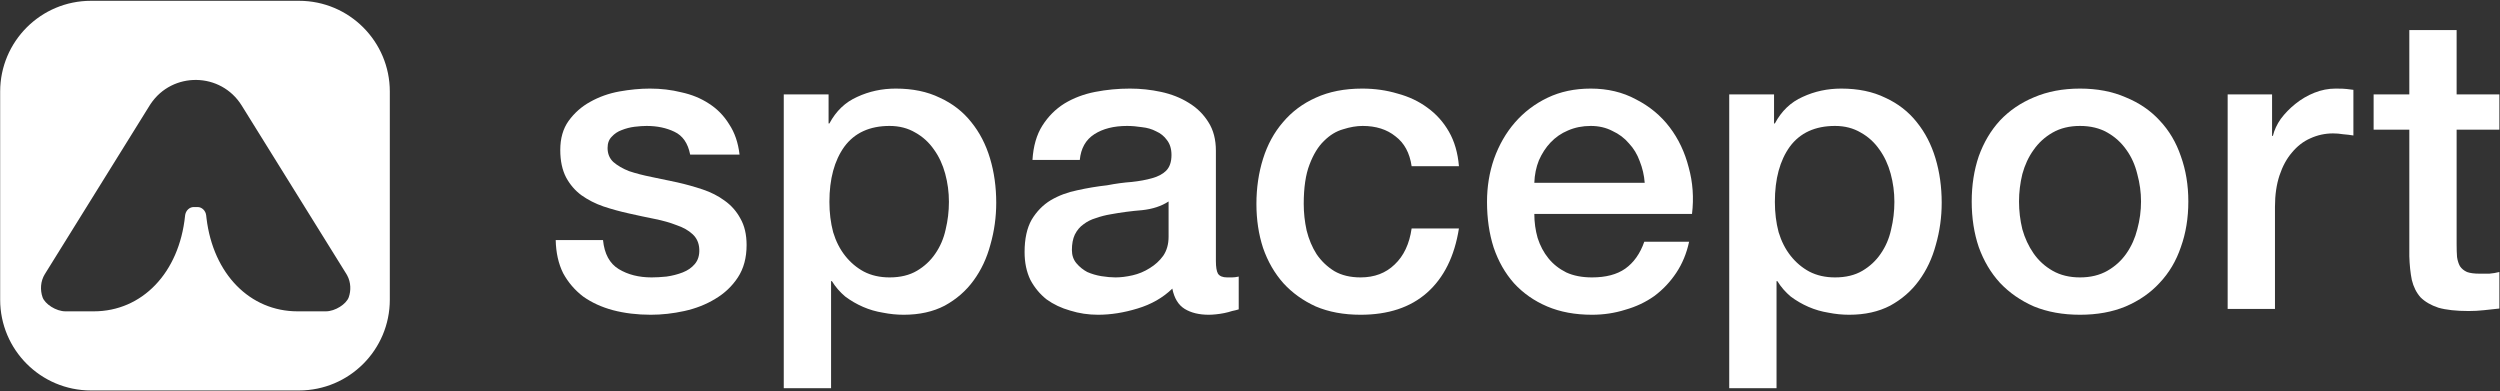
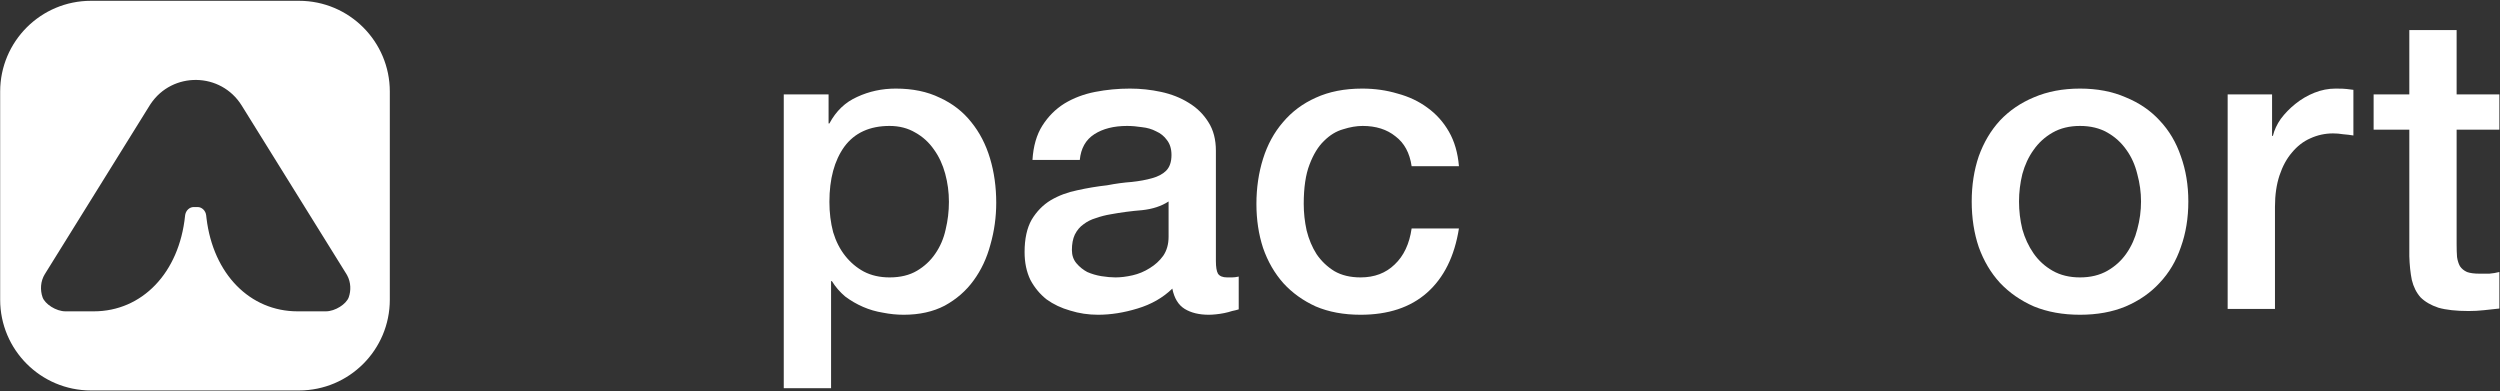
<svg xmlns="http://www.w3.org/2000/svg" width="2378" height="372" viewBox="0 0 2378 372" fill="none">
  <rect x="0" y="0" width="2378" height="372" fill="#333333" stroke="none" />
-   <path d="M573.586 228.341C574.902 241.499 579.902 250.709 588.586 255.972C597.27 261.235 607.665 263.867 619.77 263.867C623.98 263.867 628.717 263.604 633.98 263.078C639.506 262.288 644.638 260.972 649.375 259.13C654.111 257.288 657.927 254.657 660.822 251.236C663.98 247.551 665.427 242.815 665.164 237.025C664.901 231.236 662.796 226.499 658.848 222.815C654.901 219.131 649.769 216.236 643.454 214.131C637.401 211.762 630.428 209.789 622.533 208.21C614.638 206.631 606.612 204.92 598.454 203.078C590.033 201.236 581.876 199 573.981 196.368C566.35 193.736 559.376 190.184 553.06 185.71C547.008 181.237 542.139 175.579 538.455 168.737C534.771 161.632 532.929 152.948 532.929 142.685C532.929 131.632 535.561 122.422 540.824 115.053C546.35 107.422 553.192 101.369 561.35 96.896C569.771 92.159 578.981 88.87 588.981 87.028C599.244 85.185 608.981 84.264 618.191 84.264C628.717 84.264 638.717 85.448 648.191 87.817C657.927 89.922 666.611 93.475 674.243 98.475C682.137 103.475 688.585 110.053 693.585 118.211C698.848 126.106 702.137 135.711 703.453 147.027H656.48C654.375 136.237 649.375 129.001 641.48 125.316C633.849 121.632 625.033 119.79 615.033 119.79C611.875 119.79 608.06 120.053 603.586 120.58C599.375 121.106 595.297 122.159 591.349 123.737C587.665 125.053 584.507 127.158 581.876 130.053C579.244 132.685 577.928 136.237 577.928 140.711C577.928 146.237 579.77 150.711 583.455 154.132C587.402 157.553 592.402 160.447 598.454 162.816C604.77 164.921 611.875 166.763 619.77 168.342C627.664 169.921 635.822 171.631 644.243 173.474C652.401 175.316 660.427 177.552 668.322 180.184C676.216 182.816 683.19 186.368 689.243 190.842C695.558 195.315 700.558 200.973 704.242 207.815C708.19 214.657 710.163 223.078 710.163 233.078C710.163 245.183 707.4 255.446 701.874 263.867C696.348 272.288 689.111 279.13 680.164 284.393C671.48 289.656 661.743 293.472 650.954 295.84C640.164 298.209 629.507 299.393 618.98 299.393C606.086 299.393 594.112 297.945 583.06 295.051C572.271 292.156 562.797 287.814 554.639 282.025C546.745 275.972 540.429 268.604 535.692 259.92C531.219 250.972 528.85 240.446 528.587 228.341H573.586Z" fill="white" />
  <path d="M745.513 89.791H788.144V117.422H788.934C795.249 105.58 804.065 97.159 815.381 92.159C826.696 86.896 838.933 84.264 852.091 84.264C868.143 84.264 882.09 87.159 893.932 92.948C906.037 98.475 916.037 106.238 923.932 116.238C931.826 125.974 937.747 137.421 941.695 150.579C945.642 163.737 947.616 177.816 947.616 192.815C947.616 206.499 945.774 219.789 942.089 232.683C938.668 245.578 933.274 257.025 925.905 267.025C918.8 276.762 909.722 284.656 898.669 290.709C887.617 296.498 874.59 299.393 859.591 299.393C853.012 299.393 846.433 298.735 839.854 297.419C833.275 296.367 826.96 294.524 820.907 291.893C814.854 289.261 809.197 285.972 803.933 282.025C798.934 277.814 794.723 272.946 791.302 267.42H790.513V369.26H745.513V89.791ZM902.616 192.026C902.616 182.816 901.432 173.868 899.064 165.184C896.695 156.5 893.143 148.869 888.406 142.29C883.669 135.448 877.748 130.053 870.643 126.106C863.538 121.895 855.38 119.79 846.17 119.79C827.223 119.79 812.881 126.369 803.144 139.527C793.671 152.684 788.934 170.184 788.934 192.026C788.934 202.289 790.118 211.894 792.486 220.841C795.118 229.525 798.934 237.025 803.933 243.341C808.933 249.657 814.854 254.657 821.696 258.341C828.802 262.025 836.959 263.867 846.17 263.867C856.433 263.867 865.117 261.762 872.222 257.551C879.327 253.341 885.117 247.946 889.59 241.367C894.327 234.525 897.616 226.894 899.458 218.473C901.564 209.789 902.616 200.973 902.616 192.026Z" fill="white" />
  <path d="M1156.56 248.472C1156.56 253.999 1157.22 257.946 1158.53 260.314C1160.11 262.683 1163.01 263.867 1167.22 263.867C1168.53 263.867 1170.11 263.867 1171.95 263.867C1173.79 263.867 1175.9 263.604 1178.27 263.078V294.261C1176.69 294.788 1174.58 295.314 1171.95 295.84C1169.58 296.63 1167.08 297.288 1164.45 297.814C1161.82 298.34 1159.19 298.735 1156.56 298.998C1153.93 299.261 1151.69 299.393 1149.85 299.393C1140.64 299.393 1133.01 297.551 1126.95 293.867C1120.9 290.182 1116.95 283.735 1115.11 274.525C1106.16 283.209 1095.11 289.525 1081.95 293.472C1069.06 297.419 1056.56 299.393 1044.45 299.393C1035.24 299.393 1026.43 298.077 1018.01 295.445C1009.59 293.077 1002.09 289.525 995.508 284.788C989.192 279.788 984.06 273.604 980.113 266.235C976.429 258.604 974.587 249.788 974.587 239.788C974.587 227.157 976.824 216.894 981.297 208.999C986.034 201.105 992.087 194.921 999.455 190.447C1007.09 185.973 1015.51 182.816 1024.72 180.973C1034.19 178.868 1043.66 177.289 1053.14 176.237C1061.3 174.658 1069.06 173.605 1076.43 173.079C1083.8 172.289 1090.24 171.105 1095.77 169.526C1101.56 167.947 1106.03 165.579 1109.19 162.421C1112.61 159 1114.32 154 1114.32 147.421C1114.32 141.632 1112.87 136.895 1109.98 133.211C1107.35 129.527 1103.93 126.764 1099.72 124.922C1095.77 122.816 1091.3 121.501 1086.3 120.974C1081.3 120.185 1076.56 119.79 1072.09 119.79C1059.45 119.79 1049.06 122.422 1040.9 127.685C1032.74 132.948 1028.14 141.106 1027.09 152.158H982.087C982.876 139 986.034 128.079 991.56 119.395C997.087 110.711 1004.06 103.738 1012.48 98.475C1021.17 93.212 1030.9 89.527 1041.69 87.422C1052.48 85.317 1063.53 84.264 1074.85 84.264C1084.85 84.264 1094.72 85.317 1104.45 87.422C1114.19 89.527 1122.87 92.948 1130.51 97.685C1138.4 102.422 1144.72 108.606 1149.45 116.238C1154.19 123.606 1156.56 132.685 1156.56 143.474V248.472ZM1111.56 191.631C1104.72 196.105 1096.3 198.868 1086.3 199.921C1076.3 200.71 1066.3 202.026 1056.3 203.868C1051.56 204.657 1046.95 205.842 1042.48 207.42C1038.01 208.736 1034.06 210.71 1030.64 213.341C1027.22 215.71 1024.45 218.999 1022.35 223.21C1020.51 227.157 1019.59 232.025 1019.59 237.815C1019.59 242.815 1021.03 247.025 1023.93 250.446C1026.82 253.867 1030.24 256.63 1034.19 258.735C1038.4 260.578 1042.88 261.893 1047.61 262.683C1052.61 263.472 1057.09 263.867 1061.03 263.867C1066.03 263.867 1071.43 263.209 1077.22 261.893C1083.01 260.578 1088.4 258.341 1093.4 255.183C1098.66 252.025 1103.01 248.078 1106.43 243.341C1109.85 238.341 1111.56 232.289 1111.56 225.183V191.631Z" fill="white" />
  <path d="M1342.74 158.079C1340.9 145.448 1335.76 135.974 1327.34 129.658C1319.19 123.08 1308.79 119.79 1296.16 119.79C1290.37 119.79 1284.19 120.843 1277.61 122.948C1271.03 124.79 1264.98 128.474 1259.45 134C1253.92 139.264 1249.32 146.763 1245.63 156.5C1241.95 165.974 1240.11 178.474 1240.11 194C1240.11 202.421 1241.03 210.841 1242.87 219.262C1244.98 227.683 1248.13 235.183 1252.34 241.762C1256.82 248.341 1262.48 253.736 1269.32 257.946C1276.16 261.893 1284.45 263.867 1294.19 263.867C1307.34 263.867 1318.13 259.788 1326.55 251.63C1335.24 243.473 1340.63 232.025 1342.74 217.289H1387.74C1383.53 243.867 1373.4 264.262 1357.34 278.472C1341.55 292.419 1320.5 299.393 1294.19 299.393C1278.13 299.393 1263.92 296.761 1251.56 291.498C1239.45 285.972 1229.19 278.604 1220.77 269.393C1212.35 259.92 1205.9 248.736 1201.42 235.841C1197.21 222.947 1195.11 208.999 1195.11 194C1195.11 178.737 1197.21 164.395 1201.42 150.974C1205.64 137.553 1211.95 125.974 1220.37 116.238C1228.79 106.238 1239.19 98.475 1251.56 92.948C1264.19 87.159 1278.92 84.264 1295.77 84.264C1307.61 84.264 1318.79 85.843 1329.32 89.001C1340.11 91.896 1349.58 96.369 1357.74 102.422C1366.16 108.475 1373 116.106 1378.26 125.316C1383.53 134.527 1386.69 145.448 1387.74 158.079H1342.74Z" fill="white" />
-   <path d="M1564.44 173.868C1563.92 166.763 1562.34 159.921 1559.71 153.342C1557.34 146.763 1553.92 141.106 1549.44 136.369C1545.23 131.369 1539.97 127.422 1533.66 124.527C1527.6 121.369 1520.76 119.79 1513.13 119.79C1505.23 119.79 1498 121.237 1491.42 124.132C1485.1 126.764 1479.58 130.579 1474.84 135.579C1470.37 140.316 1466.68 145.974 1463.79 152.553C1461.16 159.132 1459.71 166.237 1459.45 173.868H1564.44ZM1459.45 203.473C1459.45 211.368 1460.5 218.999 1462.6 226.368C1464.97 233.736 1468.39 240.183 1472.87 245.709C1477.34 251.236 1483 255.709 1489.84 259.13C1496.68 262.288 1504.84 263.867 1514.31 263.867C1527.47 263.867 1538 261.104 1545.89 255.578C1554.05 249.788 1560.1 241.236 1564.05 229.92H1606.68C1604.31 240.973 1600.23 250.841 1594.44 259.525C1588.65 268.209 1581.68 275.577 1573.52 281.63C1565.37 287.419 1556.16 291.761 1545.89 294.656C1535.89 297.814 1525.37 299.393 1514.31 299.393C1498.26 299.393 1484.05 296.761 1471.68 291.498C1459.31 286.235 1448.79 278.867 1440.1 269.393C1431.68 259.92 1425.24 248.604 1420.76 235.446C1416.55 222.289 1414.45 207.815 1414.45 192.026C1414.45 177.552 1416.68 163.868 1421.16 150.974C1425.89 137.816 1432.47 126.369 1440.89 116.632C1449.58 106.632 1459.97 98.738 1472.08 92.948C1484.18 87.159 1497.87 84.264 1513.13 84.264C1529.18 84.264 1543.52 87.685 1556.16 94.527C1569.05 101.106 1579.71 109.922 1588.13 120.974C1596.55 132.027 1602.6 144.79 1606.29 159.263C1610.23 173.474 1611.29 188.21 1609.44 203.473H1459.45Z" fill="white" />
-   <path d="M1644.84 89.791H1687.47V117.422H1688.26C1694.57 105.58 1703.39 97.159 1714.7 92.159C1726.02 86.896 1738.26 84.264 1751.41 84.264C1767.47 84.264 1781.41 87.159 1793.26 92.948C1805.36 98.475 1815.36 106.238 1823.26 116.238C1831.15 125.974 1837.07 137.421 1841.02 150.579C1844.97 163.737 1846.94 177.816 1846.94 192.815C1846.94 206.499 1845.1 219.789 1841.41 232.683C1837.99 245.578 1832.6 257.025 1825.23 267.025C1818.12 276.762 1809.05 284.656 1797.99 290.709C1786.94 296.498 1773.91 299.393 1758.91 299.393C1752.34 299.393 1745.76 298.735 1739.18 297.419C1732.6 296.367 1726.28 294.524 1720.23 291.893C1714.18 289.261 1708.52 285.972 1703.26 282.025C1698.26 277.814 1694.05 272.946 1690.63 267.42H1689.84V369.26H1644.84V89.791ZM1801.94 192.026C1801.94 182.816 1800.76 173.868 1798.39 165.184C1796.02 156.5 1792.47 148.869 1787.73 142.29C1782.99 135.448 1777.07 130.053 1769.97 126.106C1762.86 121.895 1754.7 119.79 1745.49 119.79C1726.55 119.79 1712.2 126.369 1702.47 139.527C1692.99 152.684 1688.26 170.184 1688.26 192.026C1688.26 202.289 1689.44 211.894 1691.81 220.841C1694.44 229.525 1698.26 237.025 1703.26 243.341C1708.26 249.657 1714.18 254.657 1721.02 258.341C1728.13 262.025 1736.28 263.867 1745.49 263.867C1755.76 263.867 1764.44 261.762 1771.55 257.551C1778.65 253.341 1784.44 247.946 1788.91 241.367C1793.65 234.525 1796.94 226.894 1798.78 218.473C1800.89 209.789 1801.94 200.973 1801.94 192.026Z" fill="white" />
  <path d="M1978.51 299.393C1962.2 299.393 1947.59 296.761 1934.7 291.498C1922.07 285.972 1911.28 278.472 1902.33 268.998C1893.65 259.525 1886.94 248.209 1882.2 235.052C1877.73 221.894 1875.49 207.42 1875.49 191.631C1875.49 176.105 1877.73 161.763 1882.2 148.606C1886.94 135.448 1893.65 124.132 1902.33 114.659C1911.28 105.185 1922.07 97.817 1934.7 92.554C1947.59 87.028 1962.2 84.264 1978.51 84.264C1994.83 84.264 2009.3 87.028 2021.93 92.554C2034.83 97.817 2045.62 105.185 2054.3 114.659C2063.25 124.132 2069.96 135.448 2074.43 148.606C2079.17 161.763 2081.54 176.105 2081.54 191.631C2081.54 207.42 2079.17 221.894 2074.43 235.052C2069.96 248.209 2063.25 259.525 2054.3 268.998C2045.62 278.472 2034.83 285.972 2021.93 291.498C2009.3 296.761 1994.83 299.393 1978.51 299.393ZM1978.51 263.867C1988.51 263.867 1997.2 261.762 2004.57 257.551C2011.94 253.341 2017.99 247.815 2022.72 240.973C2027.46 234.131 2030.88 226.499 2032.99 218.078C2035.36 209.394 2036.54 200.578 2036.54 191.631C2036.54 182.947 2035.36 174.263 2032.99 165.579C2030.88 156.895 2027.46 149.263 2022.72 142.685C2017.99 135.843 2011.94 130.316 2004.57 126.106C1997.2 121.895 1988.51 119.79 1978.51 119.79C1968.51 119.79 1959.83 121.895 1952.46 126.106C1945.09 130.316 1939.04 135.843 1934.3 142.685C1929.57 149.263 1926.02 156.895 1923.65 165.579C1921.54 174.263 1920.49 182.947 1920.49 191.631C1920.49 200.578 1921.54 209.394 1923.65 218.078C1926.02 226.499 1929.57 234.131 1934.3 240.973C1939.04 247.815 1945.09 253.341 1952.46 257.551C1959.83 261.762 1968.51 263.867 1978.51 263.867Z" fill="white" />
  <path d="M2118.95 89.791H2161.19V129.264H2161.97C2163.29 123.737 2165.79 118.343 2169.47 113.08C2173.42 107.817 2178.03 103.08 2183.29 98.869C2188.82 94.396 2194.87 90.843 2201.45 88.212C2208.03 85.58 2214.74 84.264 2221.58 84.264C2226.84 84.264 2230.4 84.396 2232.24 84.659C2234.34 84.922 2236.45 85.185 2238.55 85.449V128.869C2235.39 128.343 2232.11 127.948 2228.68 127.685C2225.53 127.158 2222.37 126.895 2219.21 126.895C2211.58 126.895 2204.34 128.474 2197.5 131.632C2190.92 134.527 2185.13 139 2180.13 145.053C2175.13 150.842 2171.19 158.079 2168.29 166.763C2165.4 175.447 2163.95 185.447 2163.95 196.763V293.867H2118.95V89.791Z" fill="white" />
  <path d="M2257.79 89.791H2291.74V28.607H2336.74V89.791H2377.4V123.343H2336.74V232.289C2336.74 237.025 2336.87 241.104 2337.14 244.525C2337.66 247.946 2338.58 250.841 2339.9 253.209C2341.48 255.578 2343.71 257.42 2346.61 258.735C2349.5 259.788 2353.45 260.314 2358.45 260.314C2361.61 260.314 2364.77 260.314 2367.92 260.314C2371.08 260.051 2374.24 259.525 2377.4 258.735V293.472C2372.4 293.998 2367.53 294.524 2362.79 295.051C2358.06 295.577 2353.19 295.84 2348.19 295.84C2336.35 295.84 2326.74 294.788 2319.37 292.682C2312.27 290.314 2306.61 287.025 2302.4 282.814C2298.45 278.34 2295.69 272.814 2294.11 266.235C2292.79 259.657 2292 252.157 2291.74 243.736V123.343H2257.79V89.791Z" fill="white" />
-   <path fill-rule="evenodd" clip-rule="evenodd" d="M284.447 0.77C332.136 0.77 370.795 39.429 370.795 87.117V285.061C370.795 332.749 332.136 371.408 284.447 371.408H86.504C38.815 371.408 0.156 332.749 0.156 285.061V87.117C0.156 39.429 38.815 0.77 86.504 0.77H284.447ZM229.92 100.392C210.055 68.422 163.947 67.924 143.26 98.892L142.29 100.392L42.667 260.727C38.339 267.694 38.15 276.109 40.469 282.73C42.722 289.155 53.276 296.142 62.309 296.143H89.172C135.065 296.141 170.506 259.61 176.061 205.05L176.194 204.164C177.027 199.83 180.561 196.943 184.205 196.942H188.005C191.891 196.944 195.65 200.228 196.142 205.05L196.426 207.591C202.808 260.743 237.86 296.143 283.038 296.143H309.901C318.932 296.141 329.488 289.155 331.741 282.73C333.915 276.523 333.879 268.741 330.301 262.052L329.543 260.727L229.92 100.392Z" fill="white" />
+   <path fill-rule="evenodd" clip-rule="evenodd" d="M284.447 0.77C332.136 0.77 370.795 39.429 370.795 87.117V285.061C370.795 332.749 332.136 371.408 284.447 371.408H86.504C38.815 371.408 0.156 332.749 0.156 285.061V87.117C0.156 39.429 38.815 0.77 86.504 0.77H284.447ZM229.92 100.392C210.055 68.422 163.947 67.924 143.26 98.892L142.29 100.392L42.667 260.727C38.339 267.694 38.15 276.109 40.469 282.73C42.722 289.155 53.276 296.142 62.309 296.143H89.172C135.065 296.141 170.506 259.61 176.061 205.05L176.194 204.164C177.027 199.83 180.561 196.943 184.205 196.942H188.005C191.891 196.944 195.65 200.228 196.142 205.05L196.426 207.591C202.808 260.743 237.86 296.143 283.038 296.143H309.901C318.932 296.141 329.488 289.155 331.741 282.73C333.915 276.523 333.879 268.741 330.301 262.052L329.543 260.727L229.92 100.392" fill="white" />
</svg>